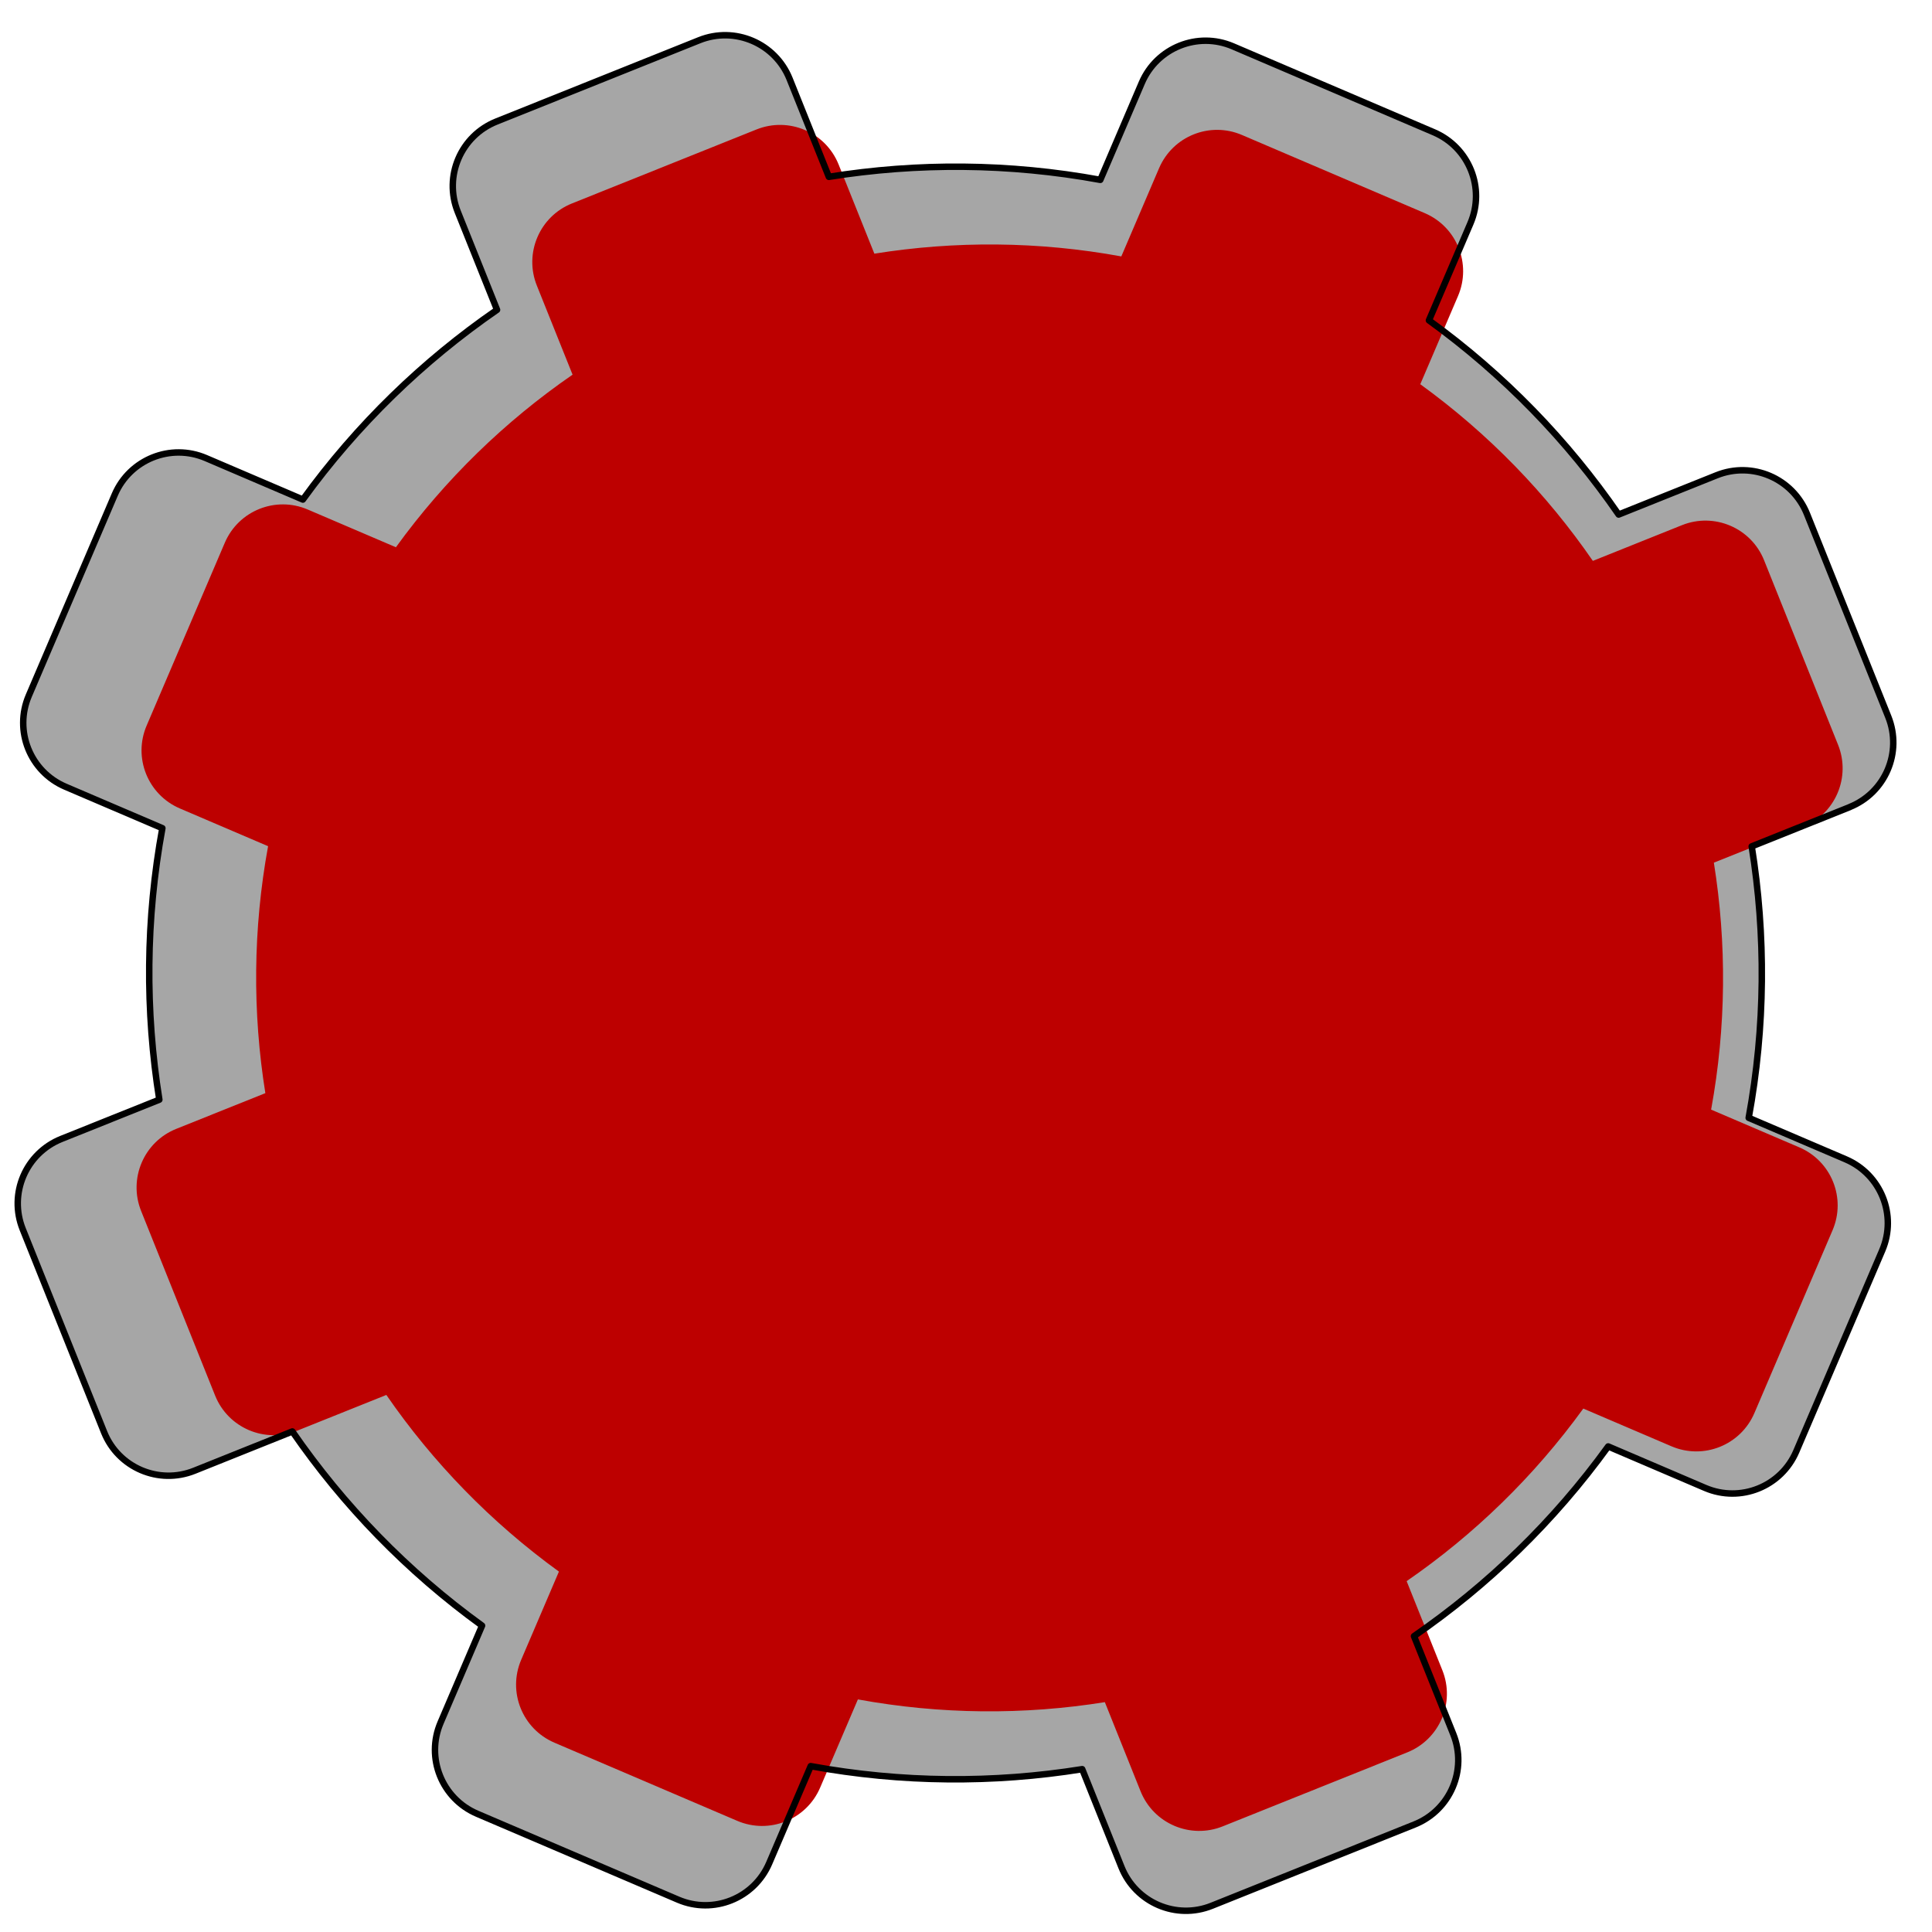
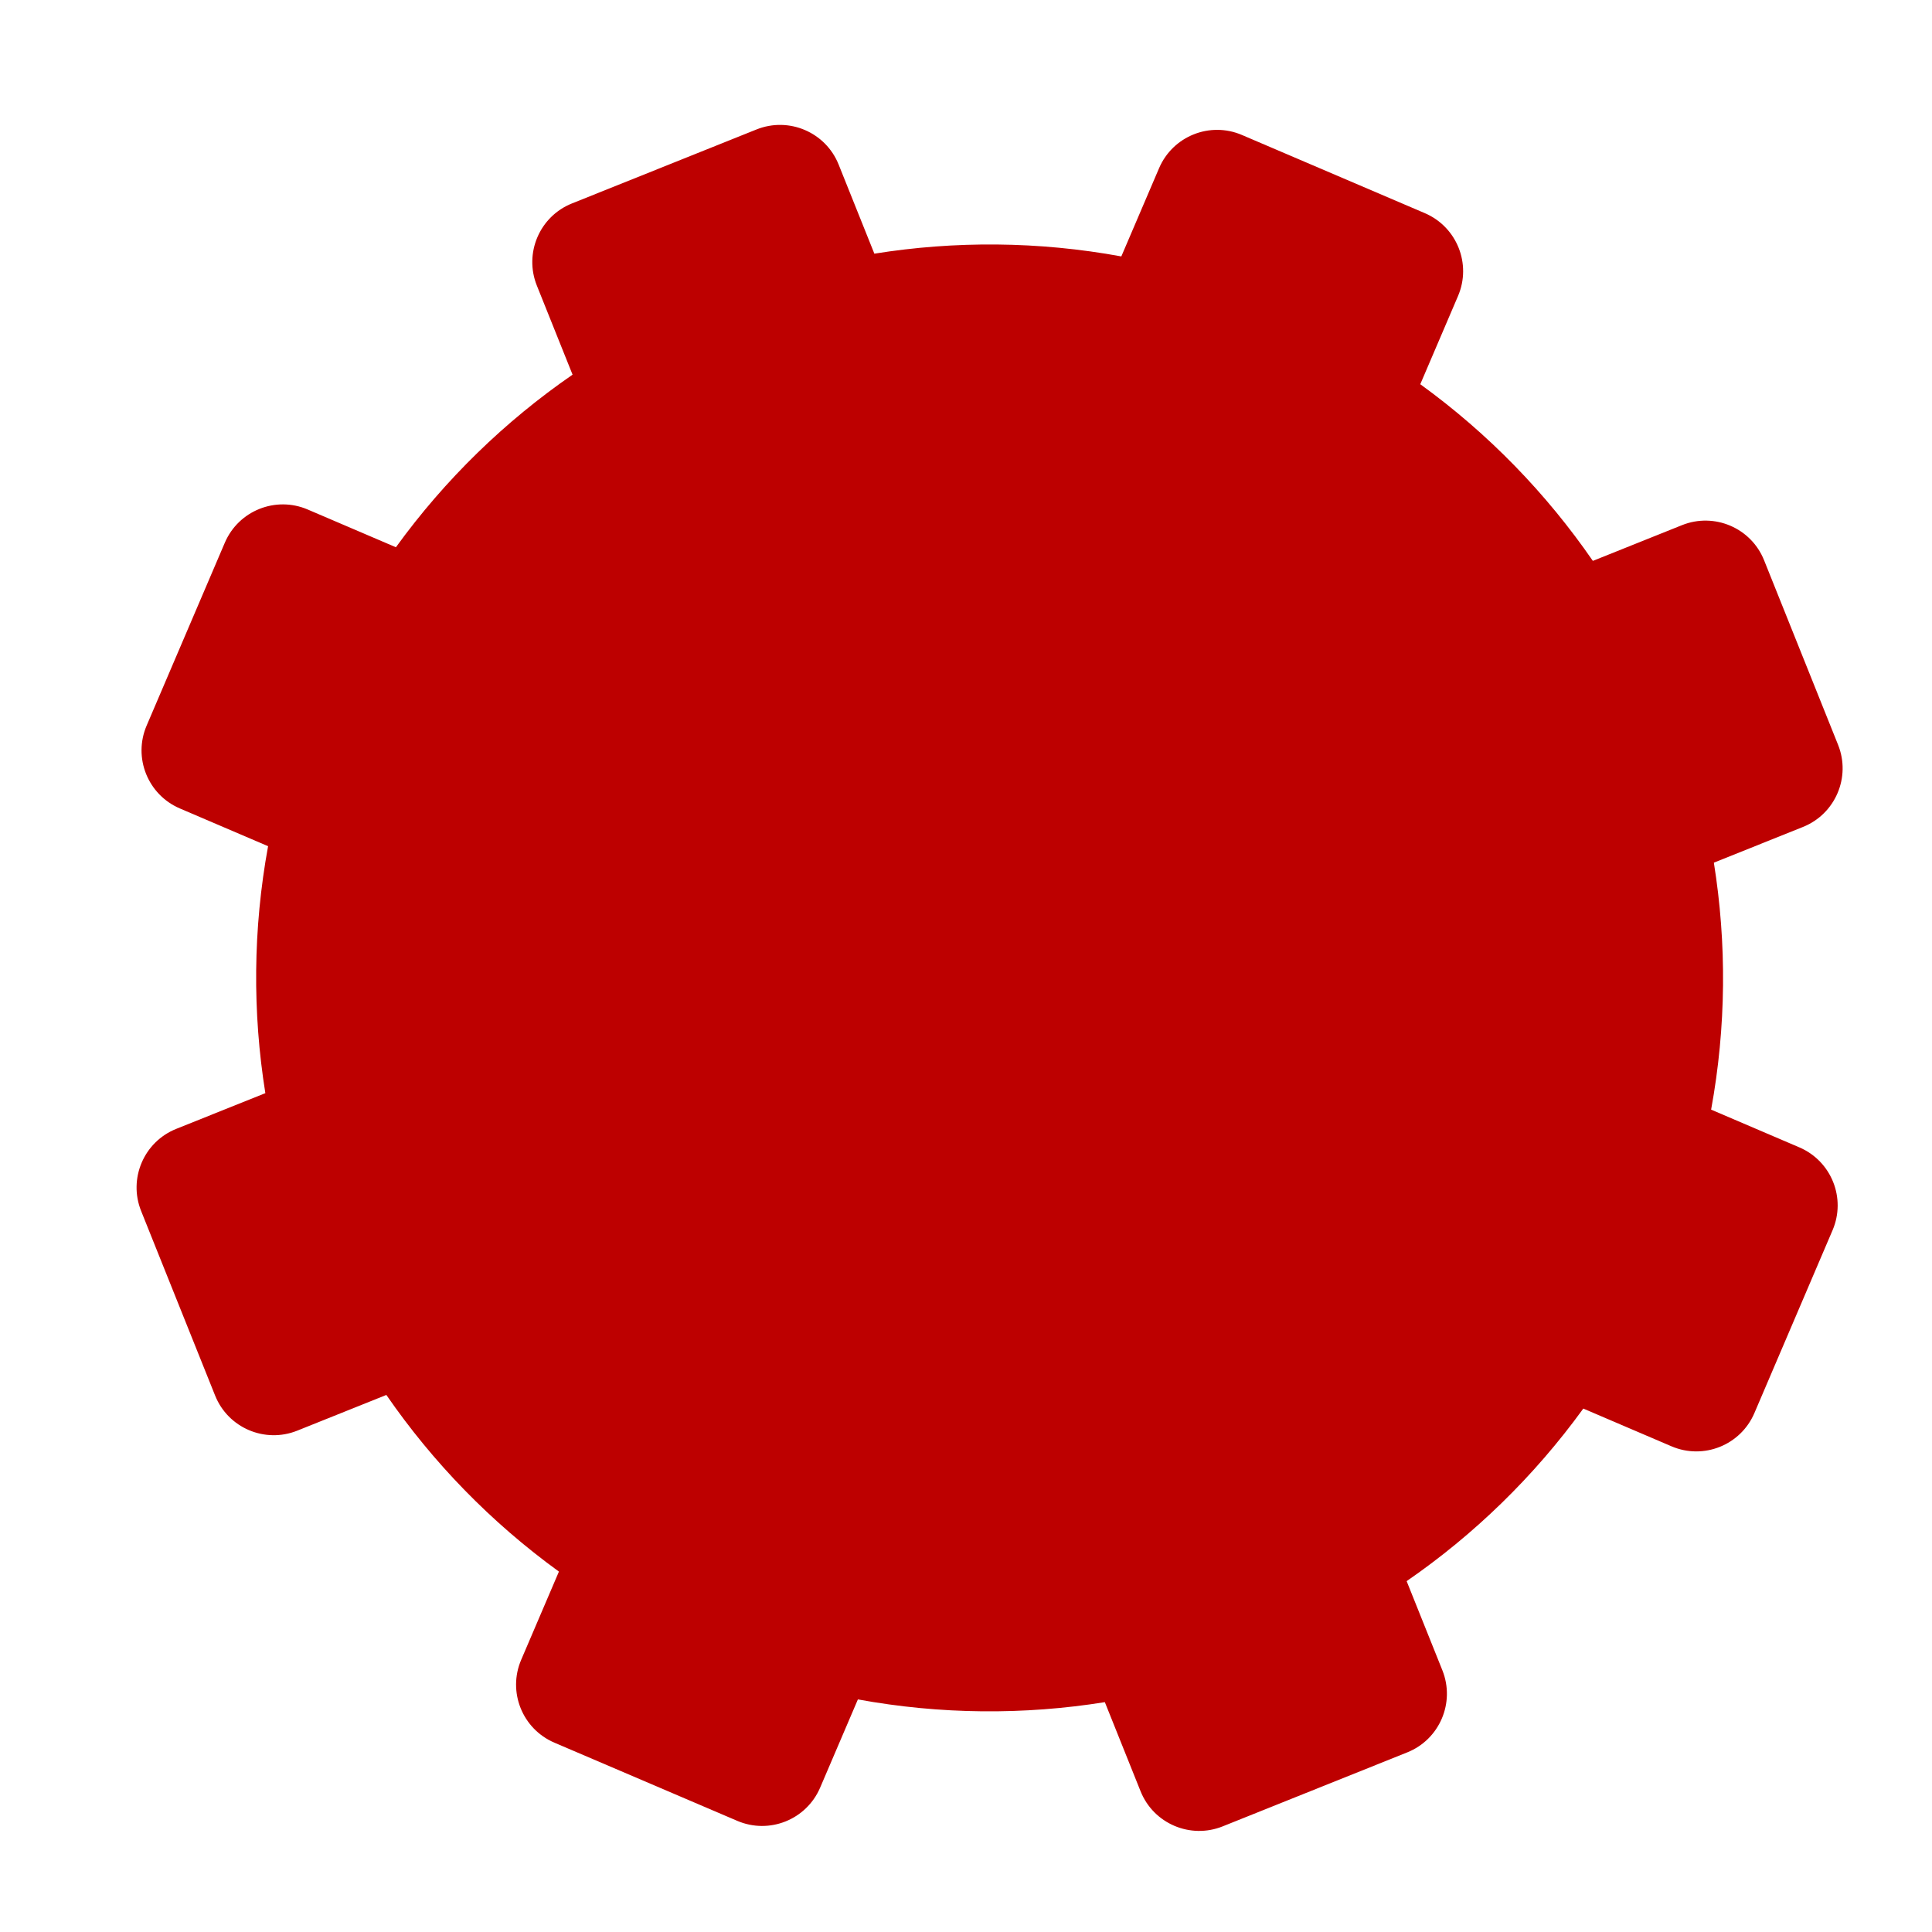
<svg xmlns="http://www.w3.org/2000/svg" width="224" height="224" viewBox="0 0 224 224" fill="none">
-   <path d="M214.46 93.577L203.097 98.131C204.745 108.413 204.684 119.047 202.747 129.602L213.993 134.412C218.079 136.16 219.977 140.887 218.229 144.973L208.264 168.277C206.516 172.363 201.789 174.262 197.703 172.514L186.457 167.704C180.16 176.4 172.516 183.787 163.942 189.7L168.496 201.062C170.15 205.188 168.146 209.87 164.02 211.529L140.493 220.959C136.367 222.613 131.68 220.609 130.026 216.483L125.472 205.121C115.189 206.769 104.556 206.707 93.995 204.77L89.184 216.016C87.436 220.102 82.71 222 78.623 220.252L55.318 210.287C51.232 208.539 49.334 203.812 51.082 199.726L55.892 188.48C47.196 182.184 39.813 174.54 33.895 165.967L22.532 170.521C18.407 172.174 13.719 170.17 12.066 166.045L2.635 142.518C0.981 138.393 2.986 133.711 7.111 132.052L18.474 127.498C16.826 117.215 16.887 106.582 18.825 96.021L7.579 91.211C3.492 89.463 1.594 84.736 3.342 80.65L13.307 57.346C15.056 53.259 19.782 51.361 23.869 53.109L35.115 57.919C41.411 49.223 49.055 41.836 57.629 35.923L53.075 24.561C51.421 20.435 53.425 15.748 57.551 14.094L81.078 4.663C85.204 3.01 89.886 5.014 91.545 9.139L96.099 20.502C106.382 18.854 117.015 18.916 127.571 20.853L132.381 9.607C134.129 5.521 138.856 3.622 142.942 5.371L166.247 15.336C170.334 17.084 172.232 21.81 170.484 25.897L165.674 37.142C174.37 43.439 181.758 51.083 187.67 59.656L199.033 55.102C203.159 53.449 207.841 55.453 209.5 59.578L218.931 83.105C220.584 87.23 218.58 91.912 214.455 93.571L214.46 93.577Z" fill="#A6A6A6" />
  <path d="M209.041 95.878L198.709 100.02C200.206 109.372 200.15 119.048 198.391 128.652L208.618 133.027C212.337 134.62 214.063 138.917 212.471 142.636L203.407 163.836C201.815 167.555 197.517 169.275 193.798 167.689L183.571 163.313C177.842 171.218 170.889 177.943 163.089 183.321L167.231 193.654C168.734 197.406 166.914 201.671 163.161 203.174L141.76 211.753C138.008 213.256 133.744 211.435 132.24 207.683L128.098 197.351C118.745 198.848 109.069 198.792 99.466 197.033L95.09 207.26C93.497 210.979 89.199 212.705 85.48 211.113L64.28 202.049C60.561 200.457 58.835 196.159 60.428 192.44L64.803 182.213C56.898 176.485 50.172 169.531 44.794 161.732L34.462 165.874C30.709 167.377 26.445 165.556 24.941 161.804L16.362 140.404C14.859 136.652 16.68 132.387 20.432 130.884L30.765 126.742C29.267 117.389 29.323 107.713 31.082 98.11L20.855 93.734C17.136 92.142 15.41 87.844 17.002 84.125L26.066 62.925C27.658 59.207 31.956 57.481 35.675 59.073L45.902 63.449C51.631 55.544 58.585 48.818 66.385 43.44L62.242 33.108C60.739 29.355 62.56 25.091 66.312 23.588L87.713 15.009C91.465 13.506 95.73 15.326 97.233 19.078L101.375 29.411C110.728 27.914 120.404 27.969 130.008 29.729L134.384 19.502C135.976 15.783 140.274 14.057 143.993 15.649L165.193 24.712C168.912 26.305 170.638 30.602 169.046 34.321L164.67 44.548C172.581 50.277 179.301 57.23 184.679 65.03L195.012 60.888C198.764 59.385 203.029 61.205 204.532 64.958L213.111 86.358C214.614 90.11 212.794 94.374 209.041 95.878Z" fill="#BD0000" />
-   <path d="M214.46 93.577L203.097 98.131C204.745 108.413 204.684 119.047 202.747 129.602L213.993 134.412C218.079 136.16 219.977 140.887 218.229 144.973L208.264 168.277C206.516 172.363 201.789 174.262 197.703 172.514L186.457 167.704C180.16 176.4 172.516 183.787 163.942 189.7L168.496 201.062C170.15 205.188 168.146 209.87 164.02 211.529L140.493 220.959C136.367 222.613 131.68 220.609 130.026 216.483L125.472 205.121C115.189 206.769 104.556 206.707 93.995 204.77L89.184 216.016C87.436 220.102 82.71 222 78.623 220.252L55.318 210.287C51.232 208.539 49.334 203.812 51.082 199.726L55.892 188.48C47.196 182.184 39.813 174.54 33.895 165.967L22.532 170.521C18.407 172.174 13.719 170.17 12.066 166.045L2.635 142.518C0.981 138.393 2.986 133.711 7.111 132.052L18.474 127.498C16.826 117.215 16.887 106.582 18.825 96.021L7.579 91.211C3.492 89.463 1.594 84.736 3.342 80.65L13.307 57.346C15.056 53.259 19.782 51.361 23.869 53.109L35.115 57.919C41.411 49.223 49.055 41.836 57.629 35.923L53.075 24.561C51.421 20.435 53.425 15.748 57.551 14.094L81.078 4.663C85.204 3.01 89.886 5.014 91.545 9.139L96.099 20.502C106.382 18.854 117.015 18.915 127.571 20.853L132.381 9.607C134.129 5.521 138.856 3.622 142.942 5.371L166.247 15.336C170.334 17.084 172.232 21.81 170.484 25.897L165.674 37.142C174.37 43.439 181.758 51.083 187.67 59.656L199.033 55.102C203.159 53.449 207.841 55.453 209.5 59.578L218.931 83.105C220.584 87.23 218.58 91.912 214.455 93.571L214.46 93.577Z" stroke="black" stroke-width="0.75" stroke-linecap="round" stroke-linejoin="round" />
</svg>